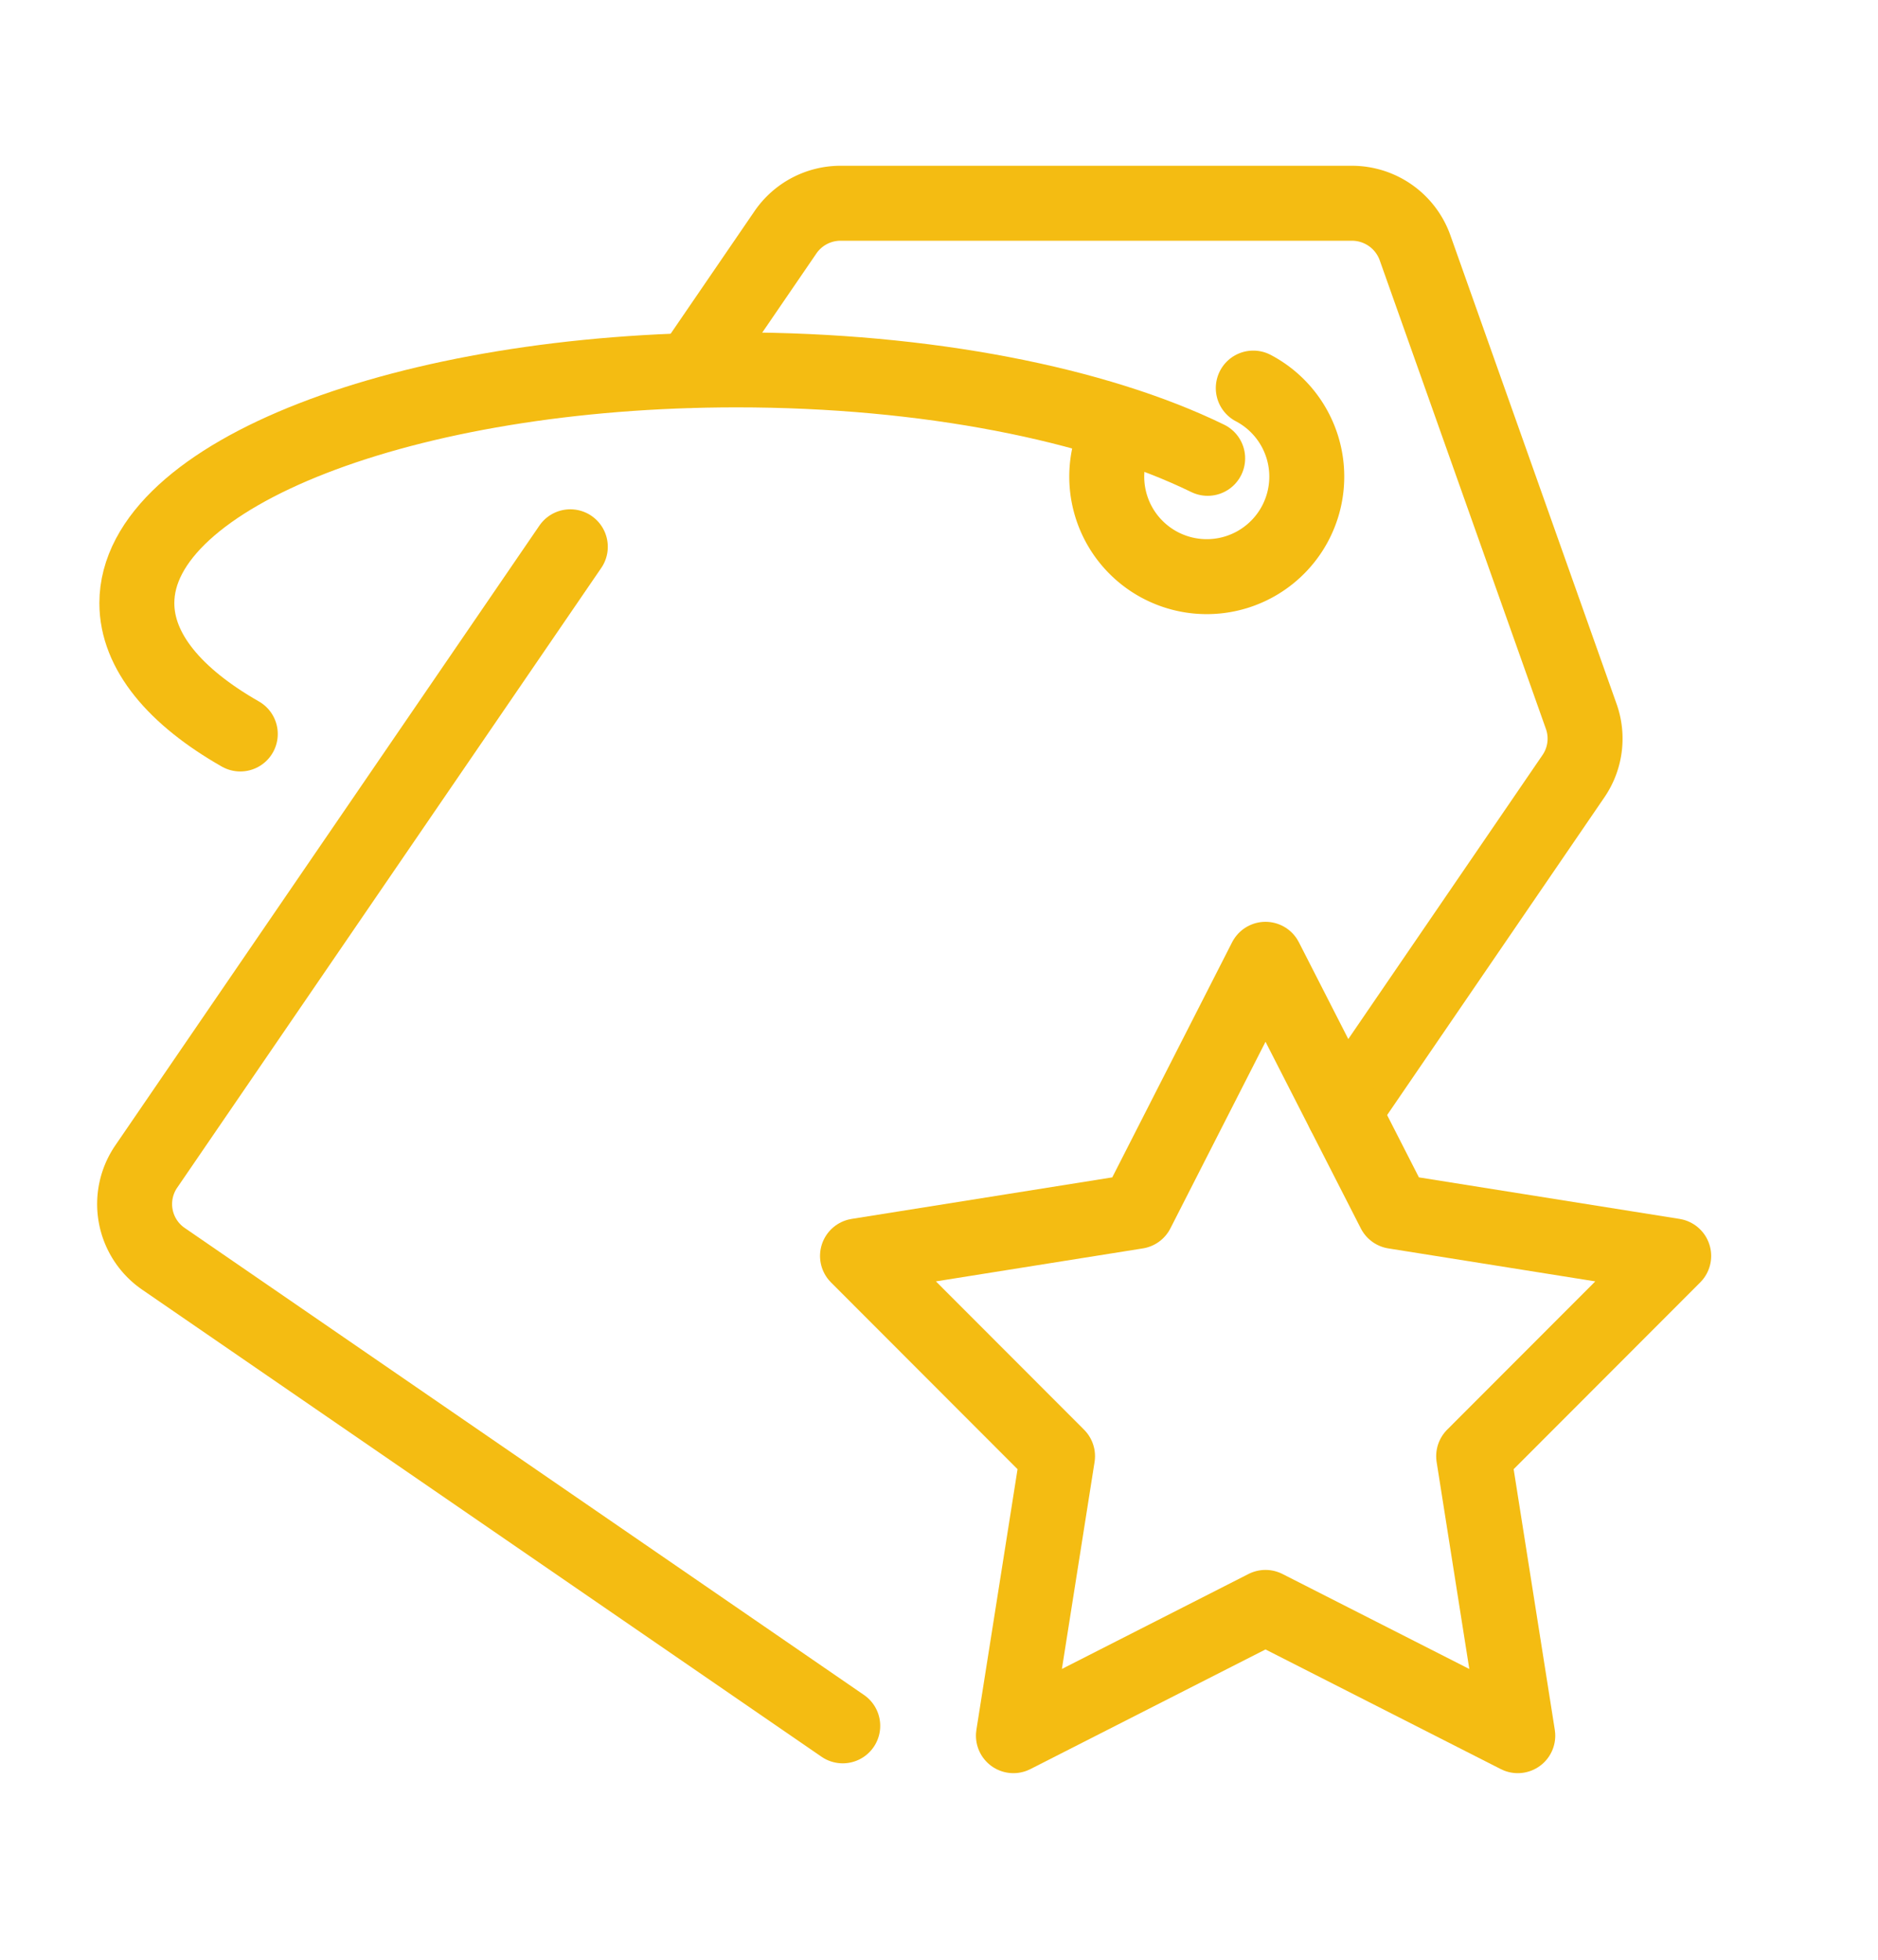
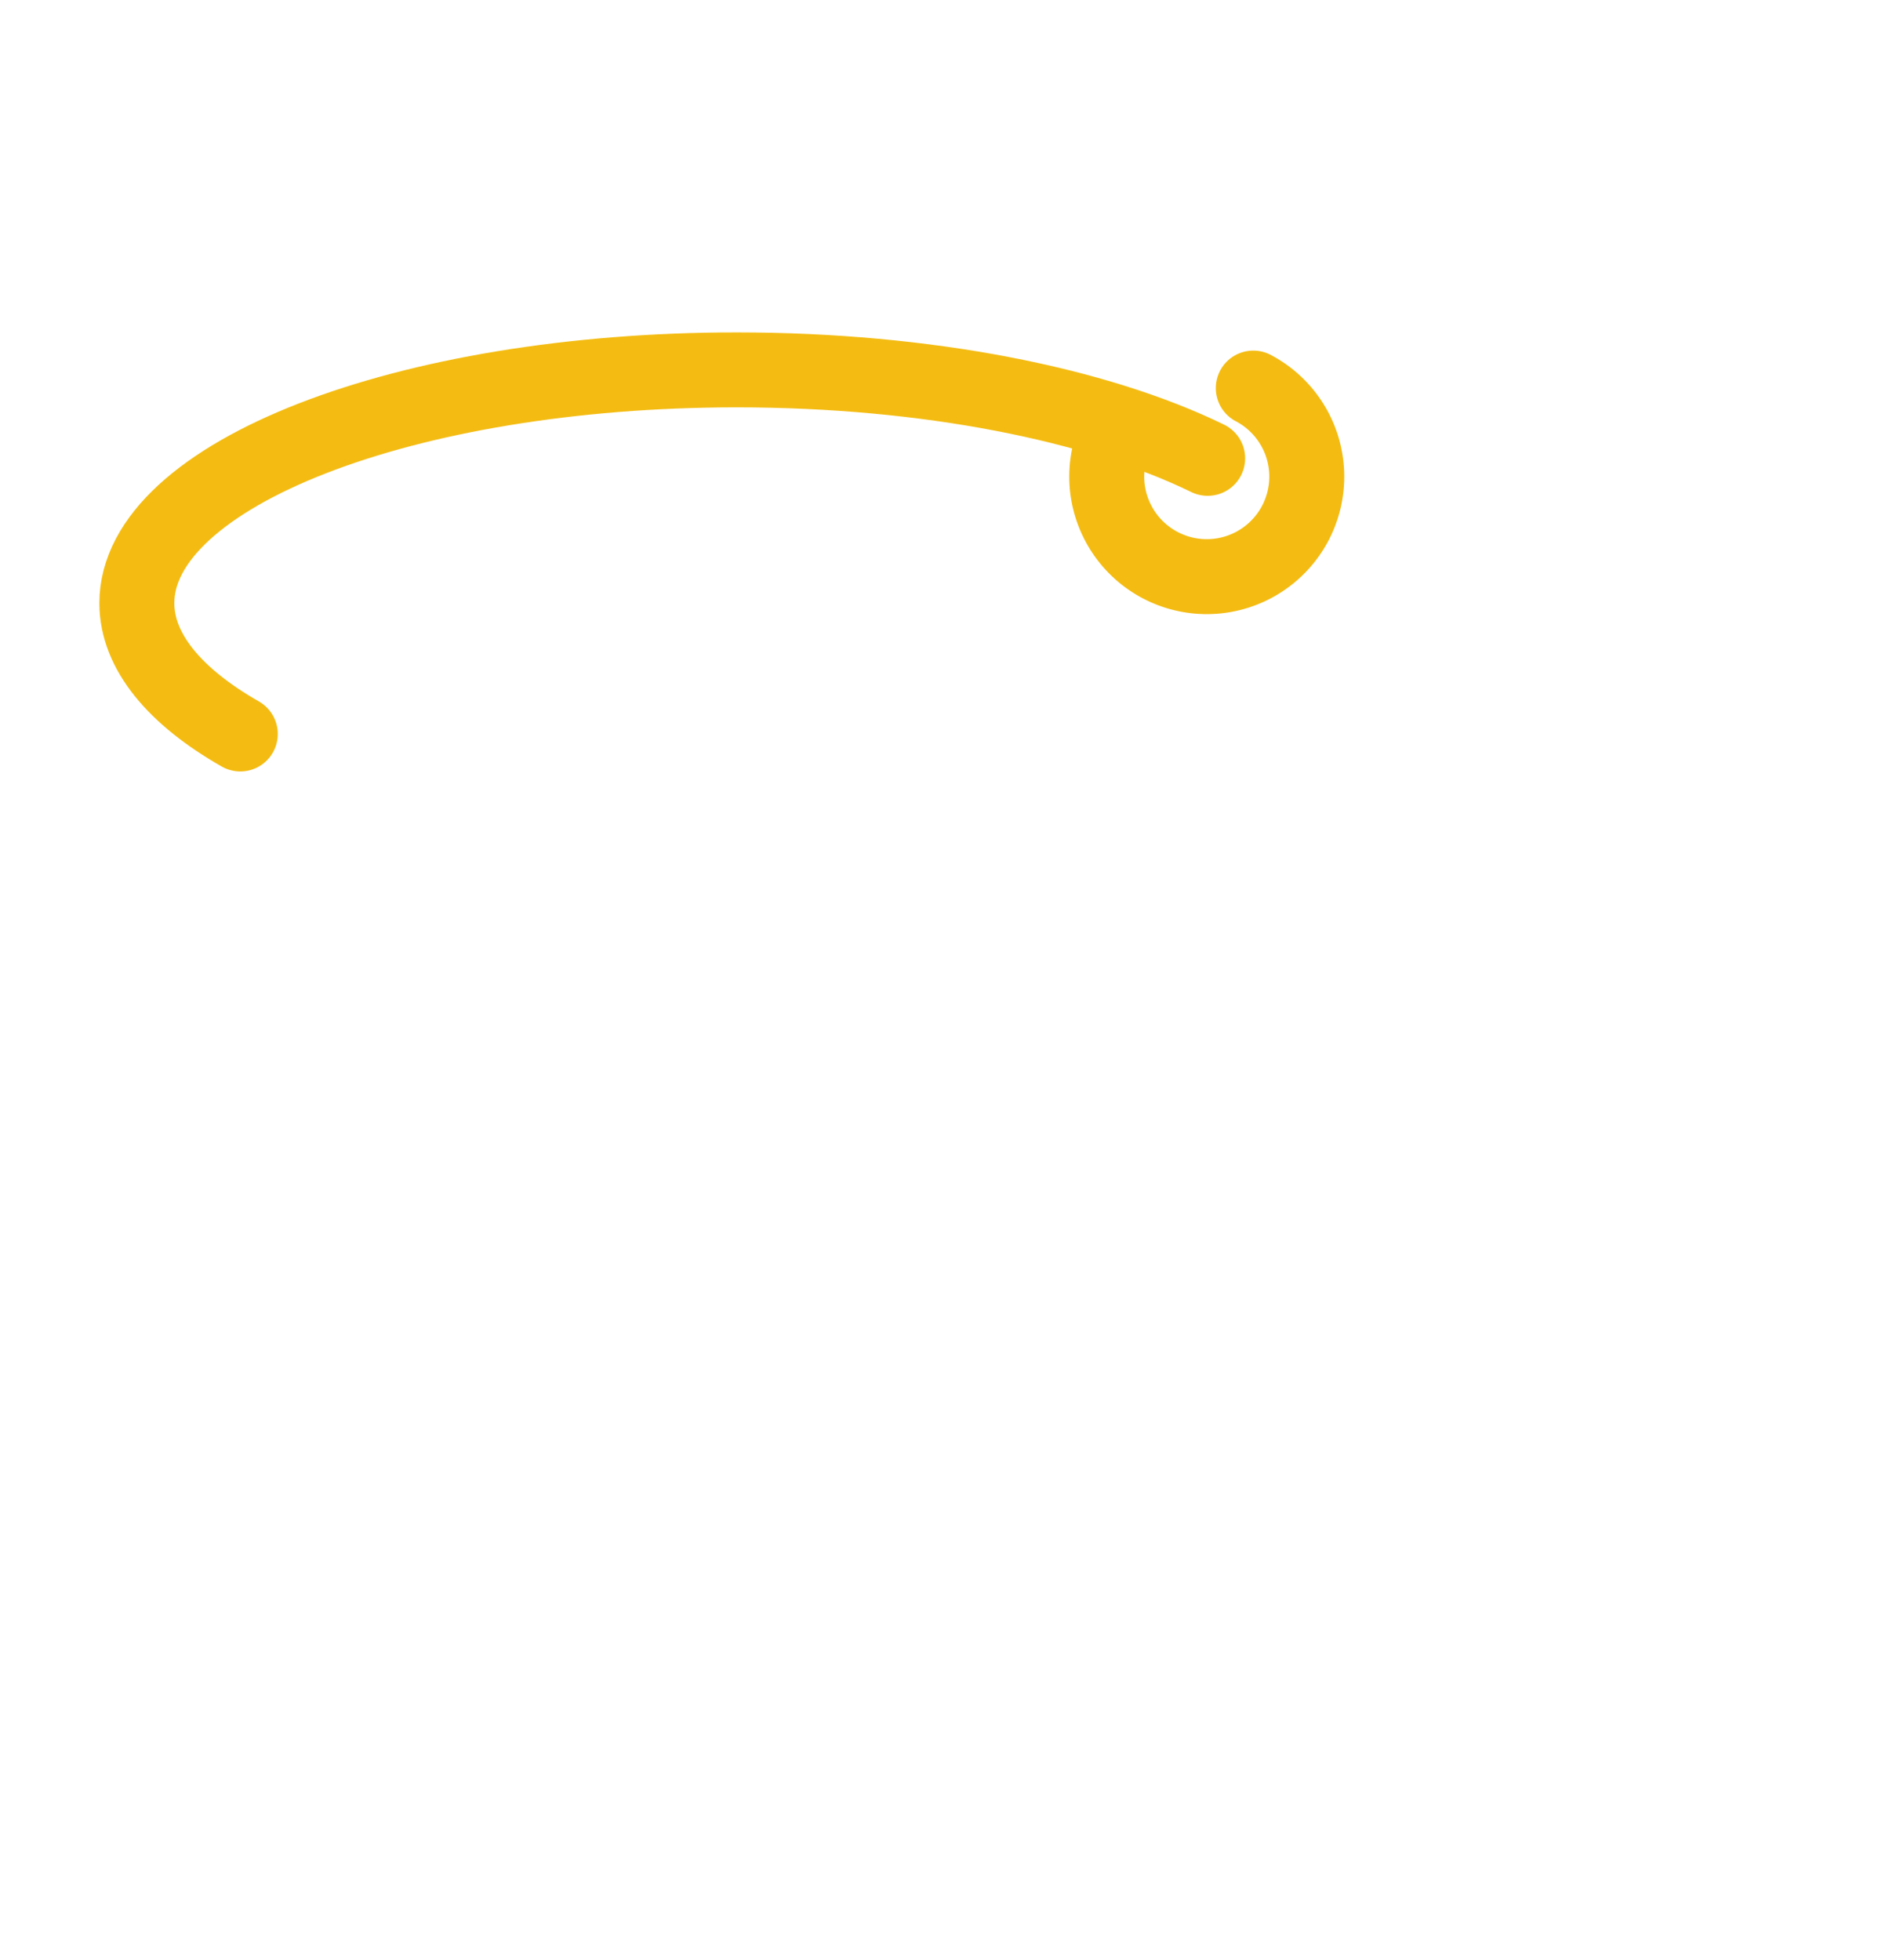
<svg xmlns="http://www.w3.org/2000/svg" viewBox="0 0 87.69 91.53">
  <defs>
    <style>.cls-1{fill:none;stroke:#f4bc12;stroke-linecap:round;stroke-linejoin:round;stroke-width:3.5px;}</style>
  </defs>
  <title>OverseasAgency-Mock</title>
  <g id="Layer_3" data-name="Layer 3">
-     <path class="cls-1" d="M62.74,51.93,73.47,36.24a3.1,3.1,0,0,0,.36-2.8L66.07,11.56a3.13,3.13,0,0,0-2.94-2.07H39.24a3.12,3.12,0,0,0-2.56,1.35L32.26,17.3" />
-     <path class="cls-1" d="M26.63,25.53,6.84,54.45a3.1,3.1,0,0,0,.8,4.33l31.71,21.8" />
    <path class="cls-1" d="M11.22,34.27c-3.05-1.74-4.83-3.85-4.83-6.11,0-6,12.54-10.89,28-10.89,8.9,0,16.83,1.61,22,4.13" />
    <path class="cls-1" d="M58.52,18.12a4.67,4.67,0,1,1-6.3,1.95" />
-     <polygon class="cls-1" points="59.09 44.79 65.1 56.56 78.15 58.64 68.81 67.99 70.87 81.04 59.09 75.05 47.32 81.04 49.38 67.99 40.04 58.64 53.09 56.56 59.09 44.79" />
  </g>
</svg>